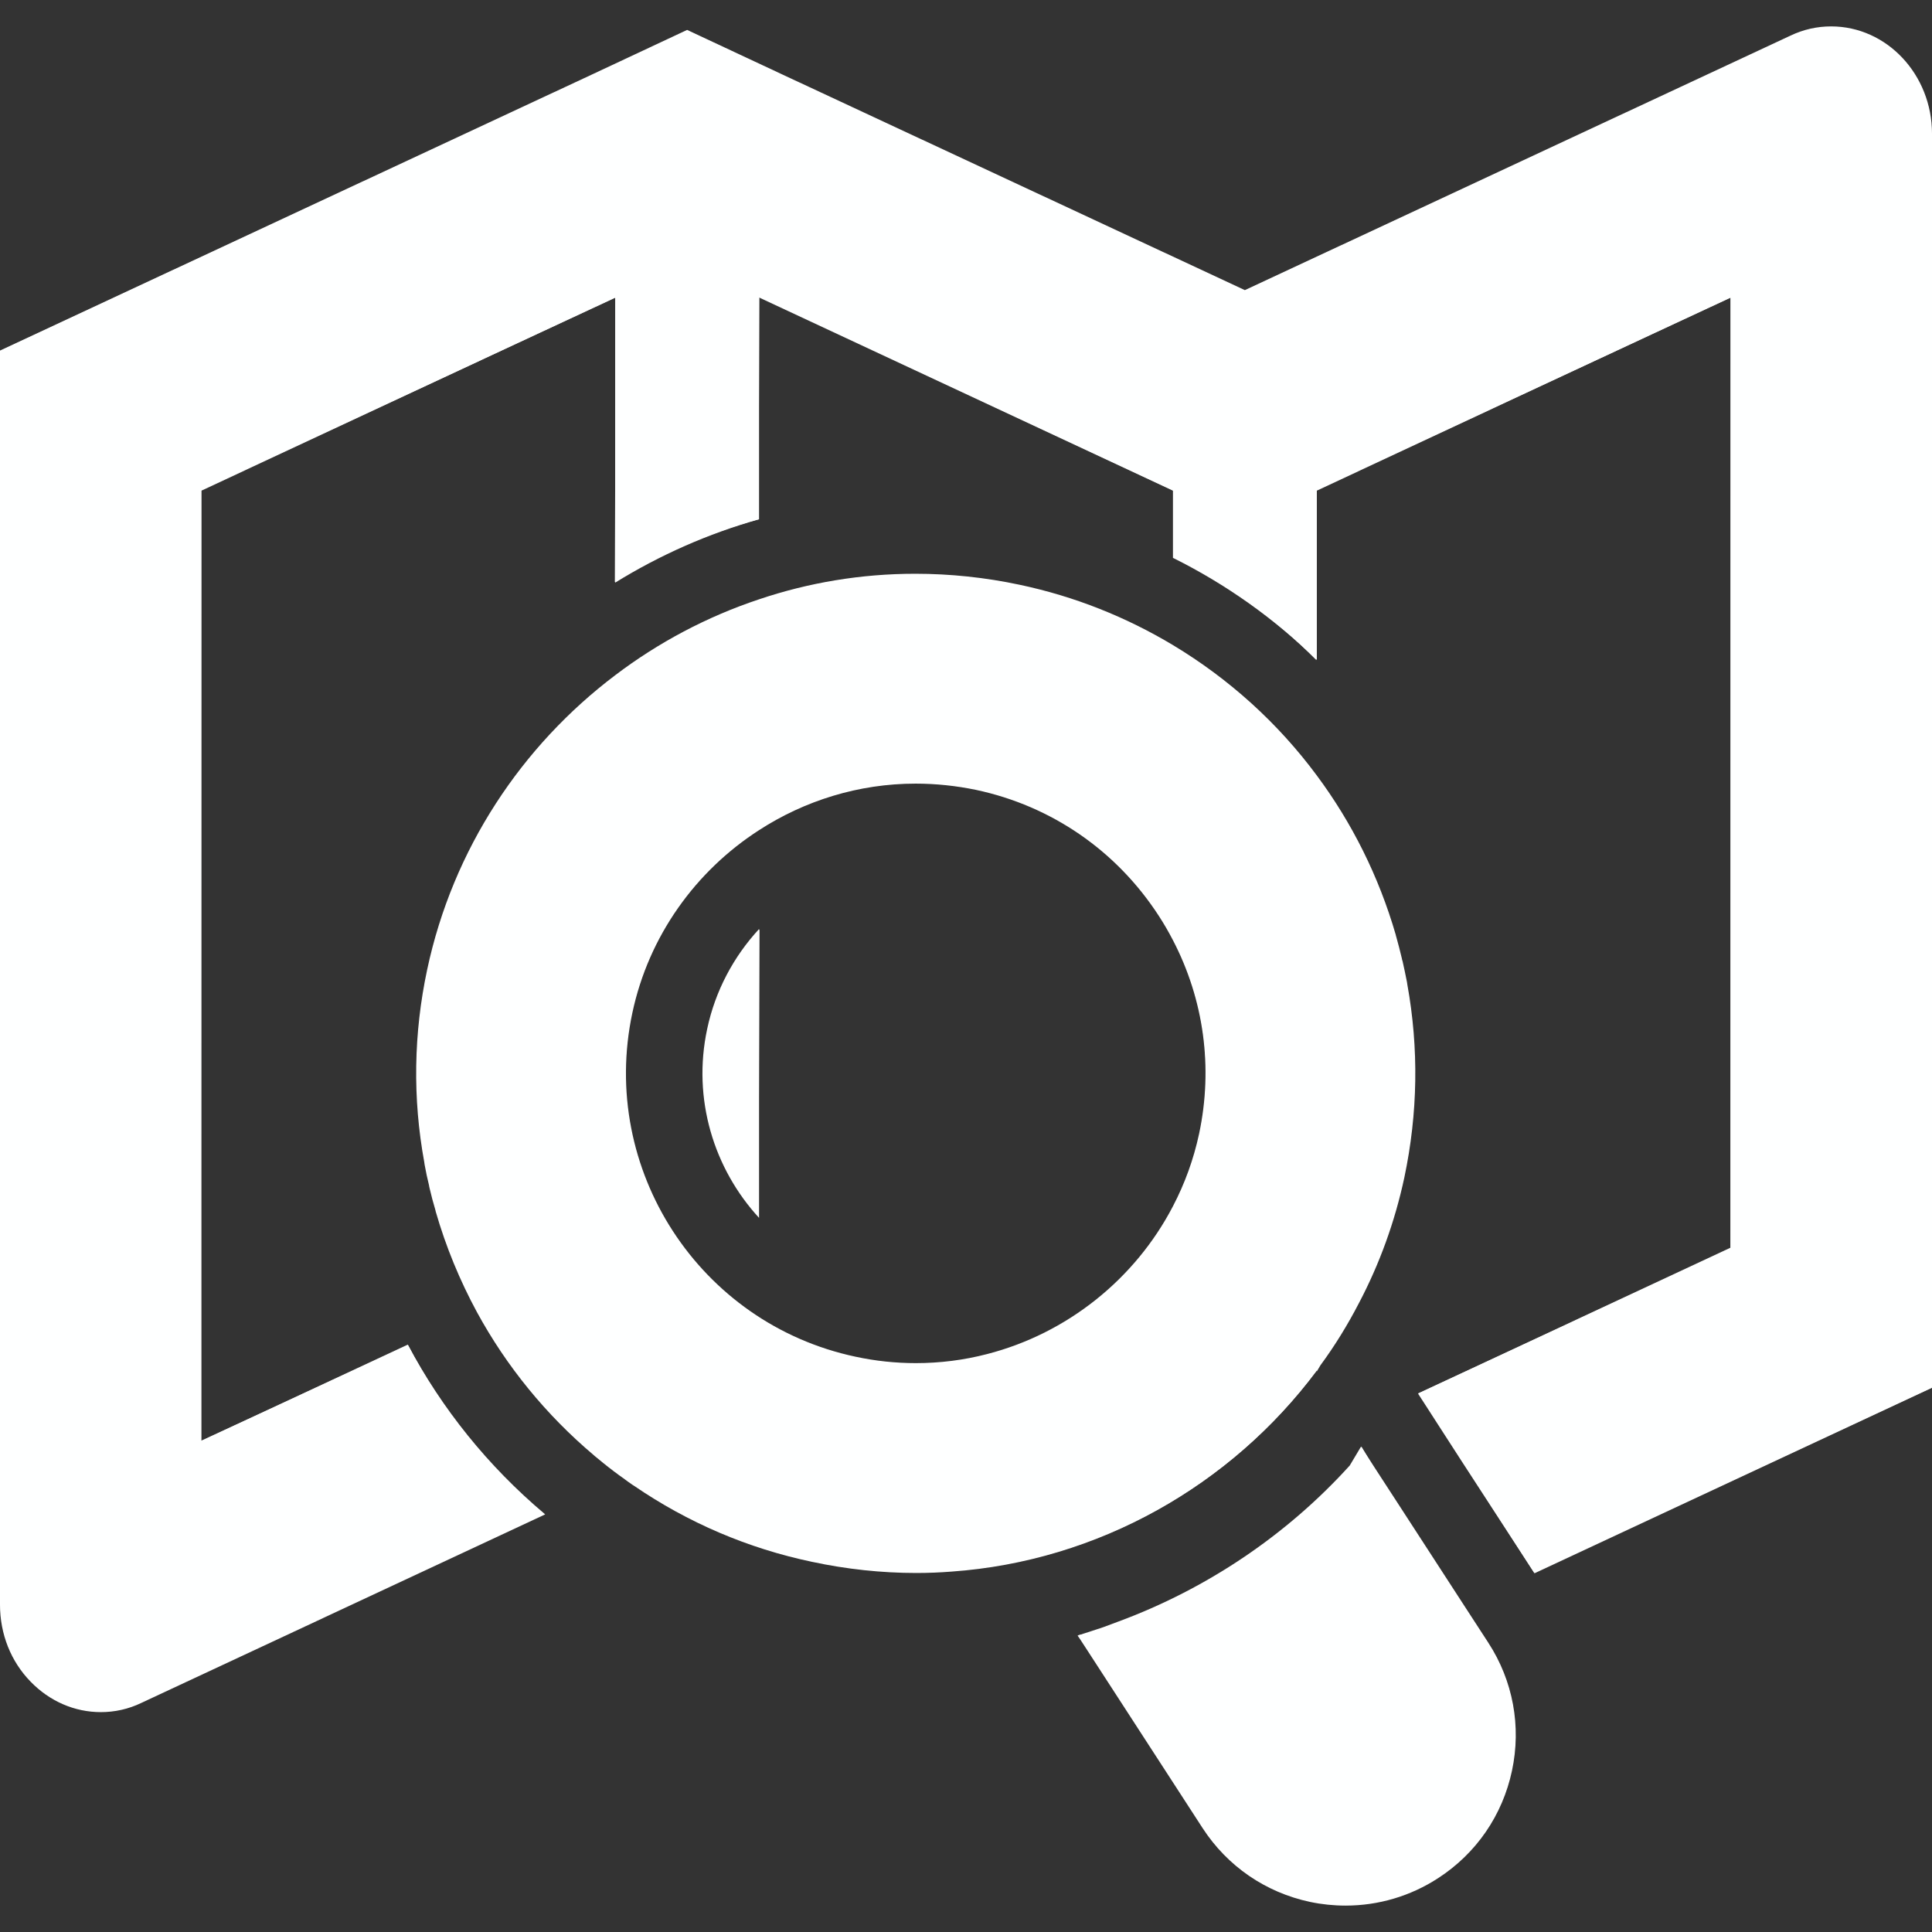
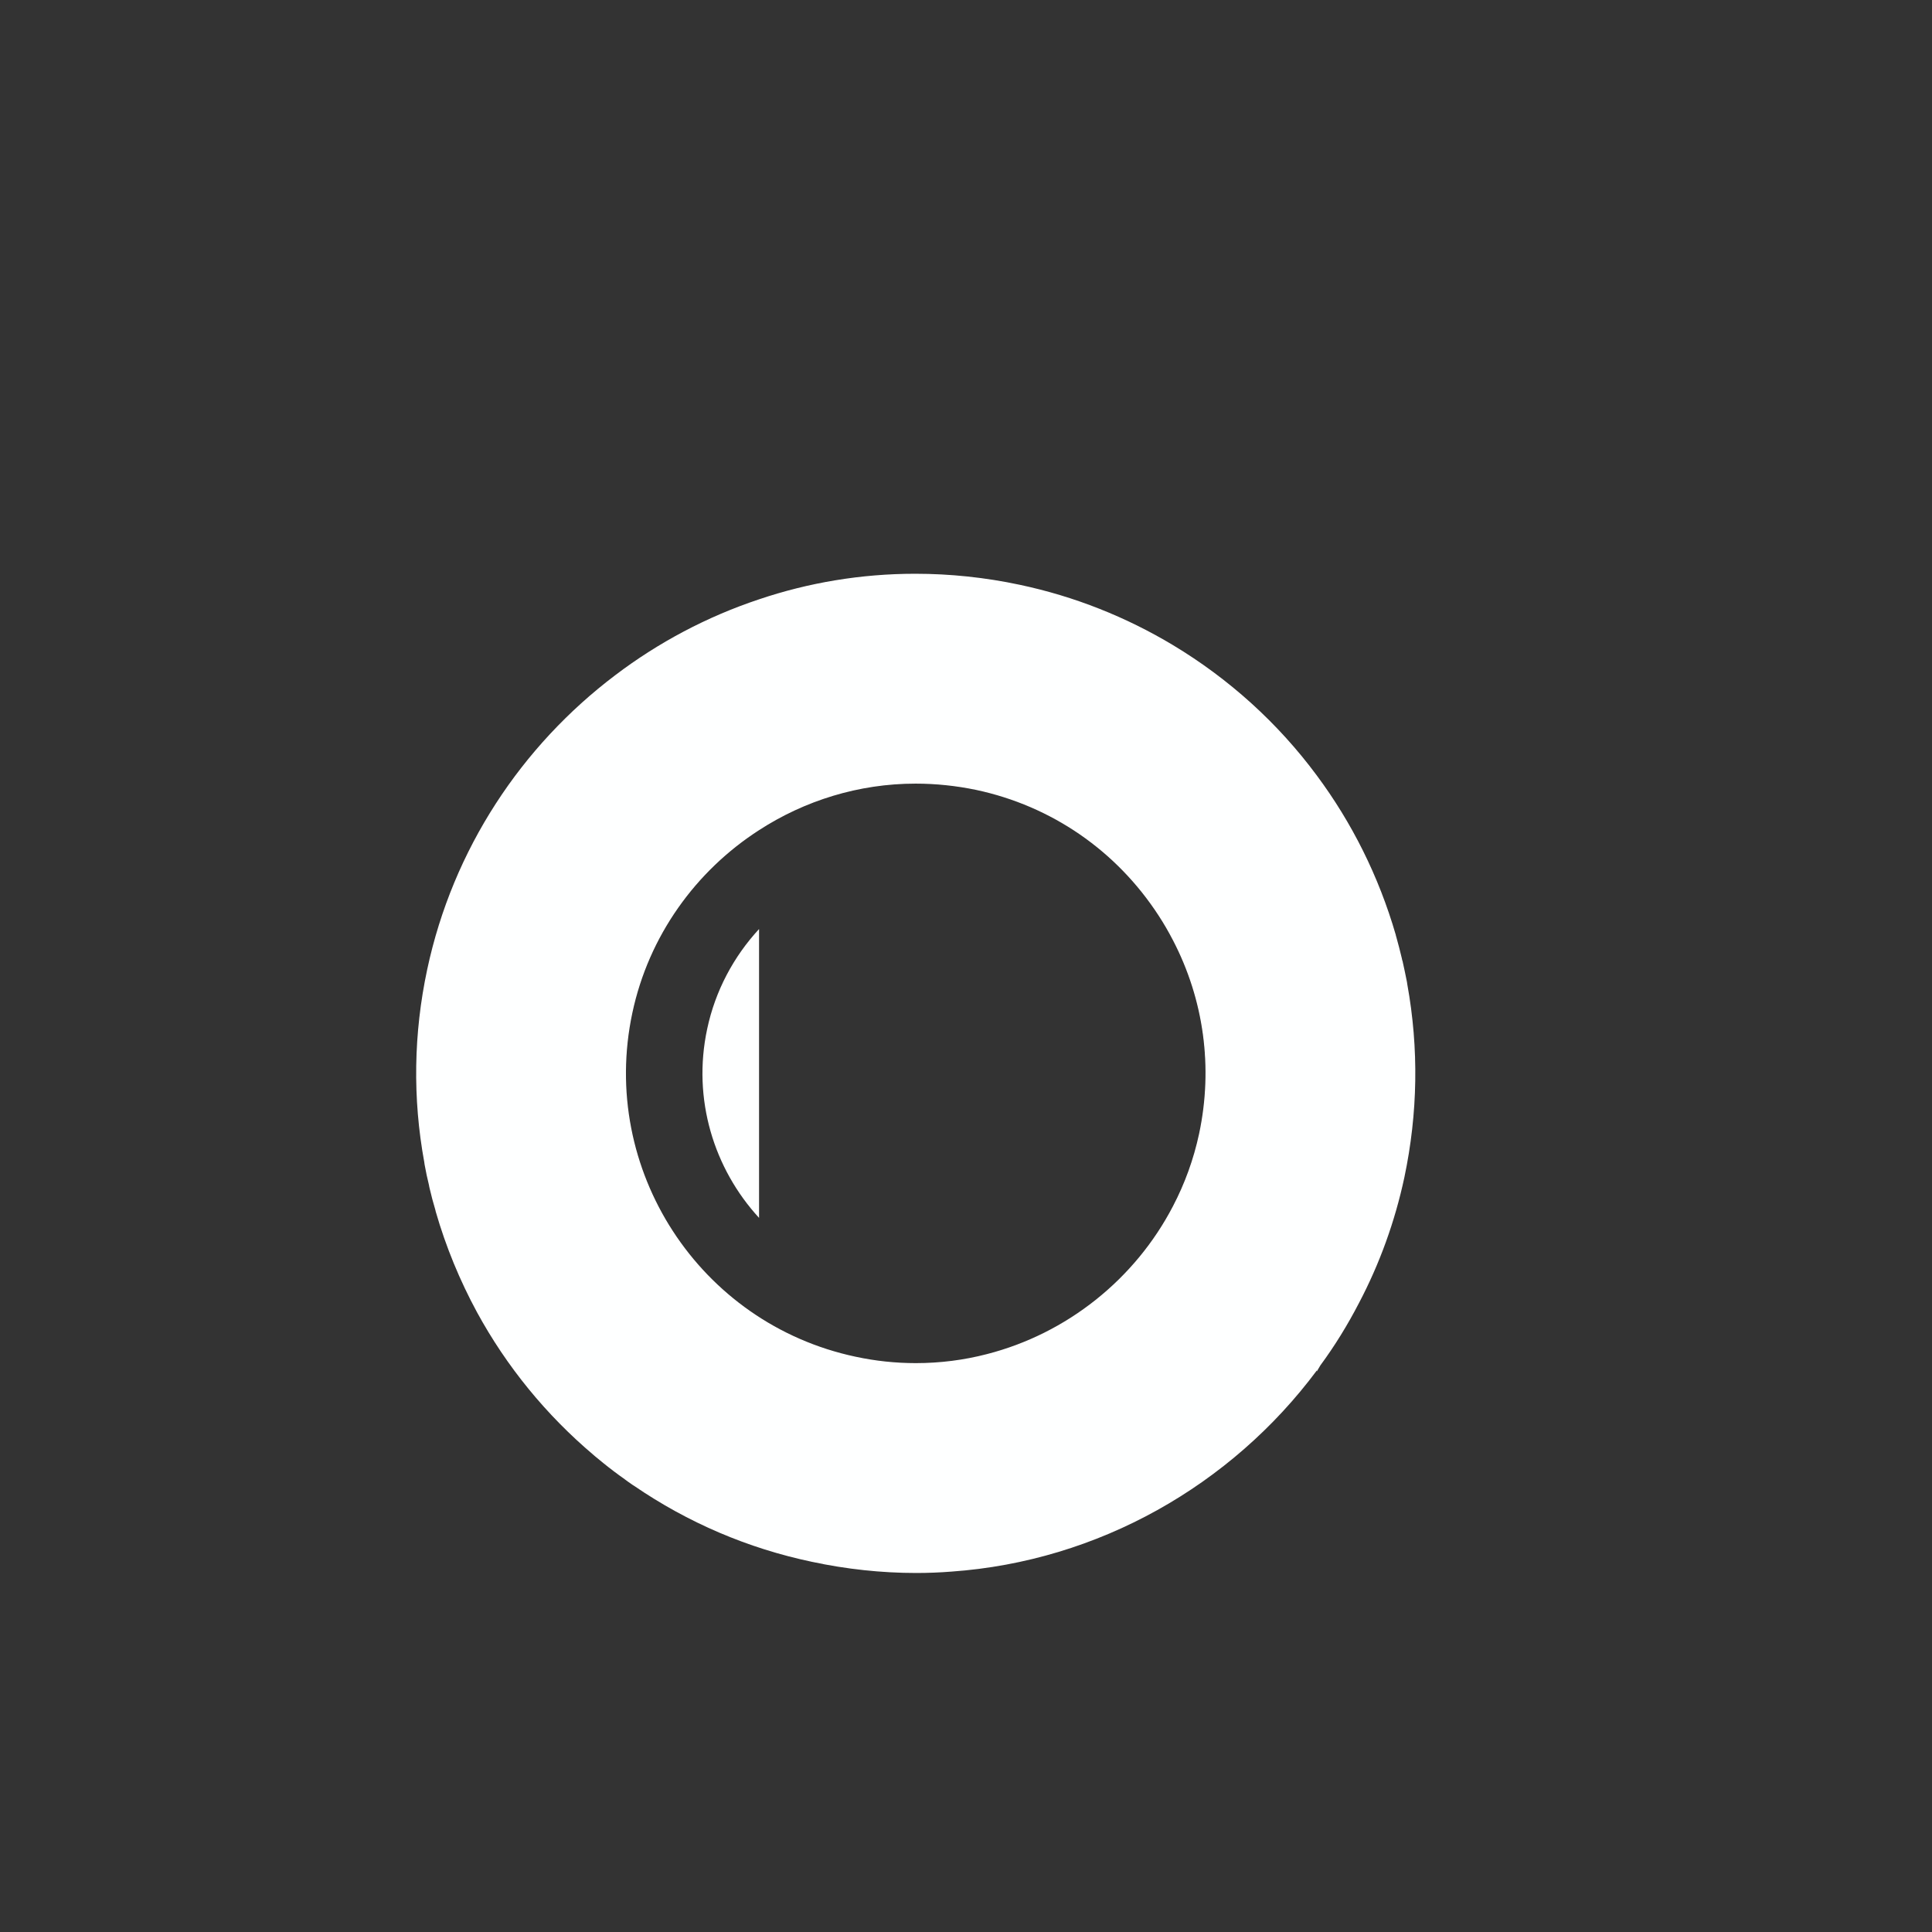
<svg xmlns="http://www.w3.org/2000/svg" version="1.1" id="_x31_0" x="0px" y="0px" viewBox="0 0 512 512" style="width: 16px; height: 16px; opacity: 1;" xml:space="preserve">
  <rect x="0" y="0" width="512" height="512" fill="#333333" stroke="none" />
  <style type="text/css">
	.st0{fill:#374149;}
</style>
  <g>
-     <path class="st0" d="M485.269,6.997c-3.733,0-7.342,0.811-10.75,2.434L329.908,76.889L207.323,19.734L182.093,7.93l-25.19,11.804   L0,92.912v332.342c0,7.788,2.88,15.049,8.113,20.404c5.03,5.192,11.642,8.072,18.619,8.072c3.691,0,7.342-0.811,10.709-2.434   L144.49,401.32l-0.081-0.04l-0.122-0.122c-14.967-12.615-27.178-27.827-36.223-44.823l-54.68,25.515V130.028l109.644-51.191v75.57   c11.805-7.301,24.622-12.981,38.13-16.794V78.836l109.686,51.191v17.808c14.116,7.018,26.934,16.145,38.13,27.056v-44.864   l109.605-51.191v251.822l-82.791,38.657l1.947,3.002l3.528,5.477l6.126,9.493l19.268,29.651L512,367.774V35.432   C512,19.775,500.034,6.997,485.269,6.997z" style="fill: rgb(254, 255, 255);" />
-     <path class="st0" d="M26.732,453.569c-6.919,0-13.491-2.85-18.505-8.023c-5.202-5.325-8.067-12.531-8.067-20.294V92.911   l156.81-73.033l25.19-11.803l25.095,11.803l122.585,57.156L474.586,9.575c3.37-1.606,6.964-2.418,10.682-2.418   c14.651,0,26.571,12.683,26.571,28.275v332.342l-105.253,49.018l-30.666-47.564l82.725-38.424l0.092-251.967l-109.833,51.047   l-0.092,45.008c-10.997-11.098-23.839-20.211-37.898-27.199l0.089-17.664L201.226,78.692l-0.228,58.922   c-13.297,3.633-26.139,9.287-38.055,16.656l0.245-75.434L53.315,129.884l-0.092,251.967l54.908-25.371   c8.954,17.146,21.154,32.244,36.053,44.802l-106.811,49.87C34.043,452.756,30.464,453.569,26.732,453.569z" style="fill: rgb(254, 255, 255);" />
    <path class="st0" d="M201.158,322.748v-76.544c-6.733,7.302-11.602,16.347-13.75,26.489   C183.43,291.27,189.191,309.727,201.158,322.748z" style="fill: rgb(254, 255, 255);" />
-     <path class="st0" d="M200.999,322.336c-12.19-13.457-17.211-31.97-13.436-49.611c2.078-9.806,6.82-18.939,13.712-26.412   L200.999,322.336z" style="fill: rgb(254, 255, 255);" />
-     <path class="st0" d="M388.077,425.578l-17.686-27.259l-6.166-9.492l-3.53-5.477l-3.001,5.031   c-16.673,18.415-37.928,32.734-61.496,41.415l-1.622,0.609c-1.298,0.487-2.556,0.973-3.894,1.379l-3.367,1.095l-1.745,0.567   l0.65,0.934l2.271,3.489l30.221,46.608c6.57,10.1,16.672,17.037,28.476,19.551c3.082,0.65,6.246,0.974,9.411,0.974   c8.721,0,17.198-2.515,24.501-7.261c10.141-6.572,17.077-16.673,19.591-28.477c2.514-11.764,0.285-23.852-6.287-33.952   L388.077,425.578z" style="fill: rgb(254, 255, 255);" />
-     <path class="st0" d="M356.599,504.843c-3.168,0-6.323-0.326-9.378-0.971c-11.753-2.503-21.83-9.422-28.375-19.482l-32.491-50.098   l-0.653-0.935l1.662-0.324l3.367-1.096c1.177-0.358,2.294-0.778,3.433-1.205l2.09-0.783c23.579-8.686,44.866-23.024,61.558-41.459   l3.019-5.057l3.258,5.481l30.179,46.488c6.551,10.068,8.776,22.082,6.265,33.832c-2.505,11.762-9.438,21.838-19.522,28.373   C373.73,502.34,365.287,504.843,356.599,504.843z" style="fill: rgb(254, 255, 255);" />
    <path class="st0" d="M348.973,363.19v0.243l0.933-1.582c3.854-5.233,7.262-10.79,10.263-16.59   c5.436-10.345,9.492-21.499,12.007-33.262c3.57-16.957,3.854-34.155,0.77-51.152l-0.082-0.567c-0.364-1.906-0.77-3.732-1.175-5.598   l-0.082-0.203l-0.122-0.568c-0.446-1.866-0.933-3.772-1.461-5.638l-0.08-0.244l-0.042-0.243   c-4.502-15.537-11.642-29.774-20.931-42.267c-10.303-13.914-23.283-25.637-38.13-34.561c-12.372-7.424-26.042-12.899-40.605-15.982   c-9.126-1.947-18.457-2.922-27.665-2.922c-14.36,0-28.314,2.354-41.416,6.775c-13.792,4.583-26.691,11.439-38.13,20.12   c-24.785,18.74-42.998,46.04-49.812,77.964c-3.611,16.914-3.894,34.154-0.772,51.111l0.082,0.608   c0.325,1.866,0.73,3.692,1.177,5.517l0.04,0.284l0.122,0.527c0.446,1.906,0.933,3.772,1.5,5.638l0.122,0.528   c2.678,9.29,6.369,18.214,10.913,26.61c7.829,14.36,18.294,27.218,30.99,37.927l0.325,0.284c1.582,1.298,3.083,2.555,4.665,3.731   l0.406,0.325l0.243,0.162c0.69,0.527,1.379,1.055,2.109,1.542c0.812,0.609,1.623,1.217,2.475,1.784l0.324,0.203   c14.402,9.857,30.262,16.632,47.217,20.201c9.086,1.948,18.417,2.962,27.665,2.962c3.124,0,6.246-0.123,9.33-0.366   C291.129,413.733,326.339,393.572,348.973,363.19z M317.779,300.437c-1.46,6.815-3.814,13.265-6.936,19.227   c-10.061,19.35-28.11,33.75-49.286,39.186c-6.085,1.582-12.413,2.393-18.862,2.393c-5.354,0-10.71-0.567-15.982-1.703   c-41.416-8.802-67.945-49.65-59.143-91.066c4.341-20.485,16.834-37.684,33.587-48.475c12.088-7.828,26.407-12.33,41.497-12.33   c5.355,0,10.75,0.567,16.023,1.663c19.998,4.259,37.197,16.103,48.394,33.343c1.378,2.11,2.636,4.3,3.772,6.49   C319.036,264.903,321.511,282.872,317.779,300.437z" style="fill: rgb(254, 255, 255);" />
-     <path class="st0" d="M242.818,416.696c-9.178,0-18.475-0.994-27.632-2.958c-16.947-3.568-32.814-10.357-47.16-20.178   c-1.174-0.77-1.983-1.375-2.794-1.984c-0.726-0.482-1.406-1.002-2.086-1.522l-0.673-0.506c-1.362-1.014-2.664-2.086-4.01-3.194   l-0.649-0.534c-12.976-10.953-23.39-23.699-31.276-38.164c-4.598-8.496-8.265-17.438-10.9-26.578   c-0.688-2.393-1.174-4.254-1.62-6.158l-0.162-0.81c-0.446-1.825-0.85-3.646-1.174-5.508c-3.194-17.51-2.934-34.684,0.689-51.658   c6.608-30.953,24.276-58.607,49.752-77.871c11.578-8.785,24.392-15.545,38.085-20.094c13.306-4.49,27.222-6.767,41.366-6.767   c9.258,0,18.555,0.982,27.632,2.918c14.303,3.027,27.948,8.398,40.555,15.963c14.975,9.002,27.788,20.615,38.084,34.519   c9.43,12.684,16.463,26.887,20.905,42.217c0.65,2.348,1.135,4.252,1.581,6.118l0.375,1.56c0.347,1.592,0.69,3.166,1.002,4.801   c3.148,17.473,2.889,34.662-0.689,51.657c-2.487,11.634-6.522,22.812-11.992,33.22c-3.059,5.913-6.508,11.489-10.25,16.57   l-0.942,1.596c-23.177,30.867-58.426,50.271-96.699,52.978C249.055,416.575,245.937,416.696,242.818,416.696z M242.654,207.507   c-14.723,0-29.102,4.274-41.584,12.358c-17.194,11.076-29.462,28.781-33.657,48.576c-8.819,41.498,17.767,82.435,59.266,91.256   c5.262,1.133,10.65,1.706,16.015,1.706c6.423,0,12.782-0.806,18.902-2.398c21.247-5.453,39.249-19.766,49.388-39.266   c3.169-6.053,5.507-12.535,6.95-19.27c3.7-17.414,1.231-35.662-6.95-51.378c-1.138-2.195-2.399-4.389-3.781-6.504   c-11.219-17.275-28.442-29.141-48.494-33.412C253.385,208.068,247.983,207.507,242.654,207.507z" style="fill: rgb(254, 255, 255);" />
+     <path class="st0" d="M242.818,416.696c-9.178,0-18.475-0.994-27.632-2.958c-16.947-3.568-32.814-10.357-47.16-20.178   c-1.174-0.77-1.983-1.375-2.794-1.984c-0.726-0.482-1.406-1.002-2.086-1.522l-0.673-0.506c-1.362-1.014-2.664-2.086-4.01-3.194   l-0.649-0.534c-12.976-10.953-23.39-23.699-31.276-38.164c-4.598-8.496-8.265-17.438-10.9-26.578   c-0.688-2.393-1.174-4.254-1.62-6.158l-0.162-0.81c-0.446-1.825-0.85-3.646-1.174-5.508c-3.194-17.51-2.934-34.684,0.689-51.658   c6.608-30.953,24.276-58.607,49.752-77.871c11.578-8.785,24.392-15.545,38.085-20.094c13.306-4.49,27.222-6.767,41.366-6.767   c9.258,0,18.555,0.982,27.632,2.918c14.303,3.027,27.948,8.398,40.555,15.963c14.975,9.002,27.788,20.615,38.084,34.519   c9.43,12.684,16.463,26.887,20.905,42.217c0.65,2.348,1.135,4.252,1.581,6.118l0.375,1.56c3.148,17.473,2.889,34.662-0.689,51.657c-2.487,11.634-6.522,22.812-11.992,33.22c-3.059,5.913-6.508,11.489-10.25,16.57   l-0.942,1.596c-23.177,30.867-58.426,50.271-96.699,52.978C249.055,416.575,245.937,416.696,242.818,416.696z M242.654,207.507   c-14.723,0-29.102,4.274-41.584,12.358c-17.194,11.076-29.462,28.781-33.657,48.576c-8.819,41.498,17.767,82.435,59.266,91.256   c5.262,1.133,10.65,1.706,16.015,1.706c6.423,0,12.782-0.806,18.902-2.398c21.247-5.453,39.249-19.766,49.388-39.266   c3.169-6.053,5.507-12.535,6.95-19.27c3.7-17.414,1.231-35.662-6.95-51.378c-1.138-2.195-2.399-4.389-3.781-6.504   c-11.219-17.275-28.442-29.141-48.494-33.412C253.385,208.068,247.983,207.507,242.654,207.507z" style="fill: rgb(254, 255, 255);" />
  </g>
</svg>